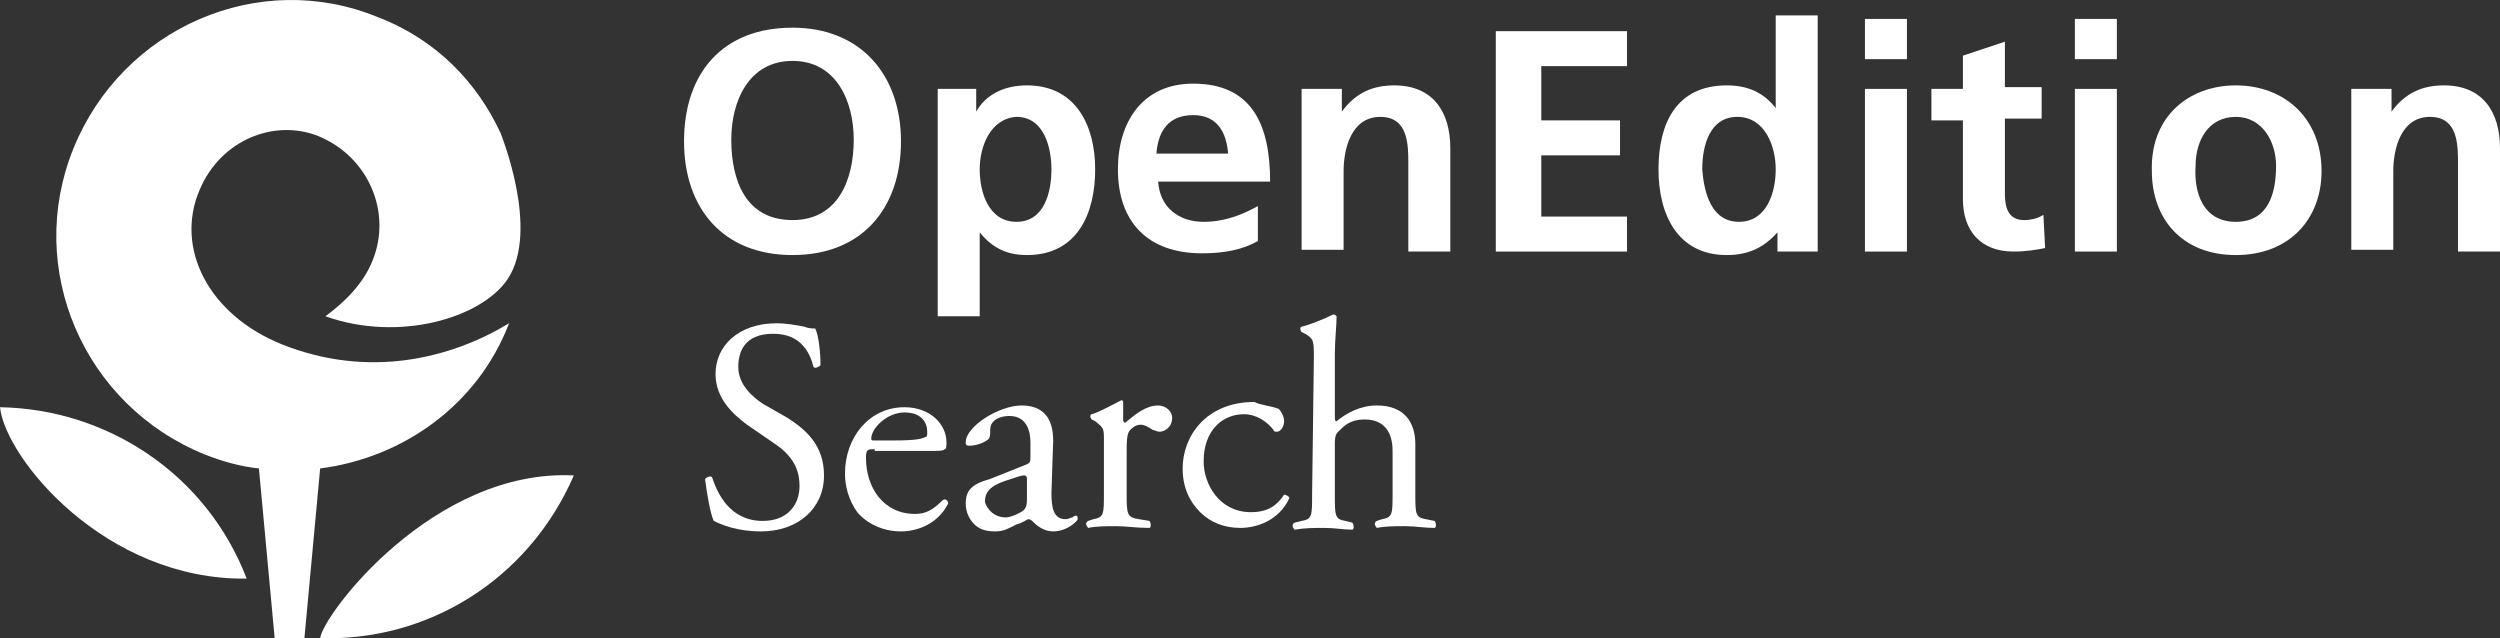
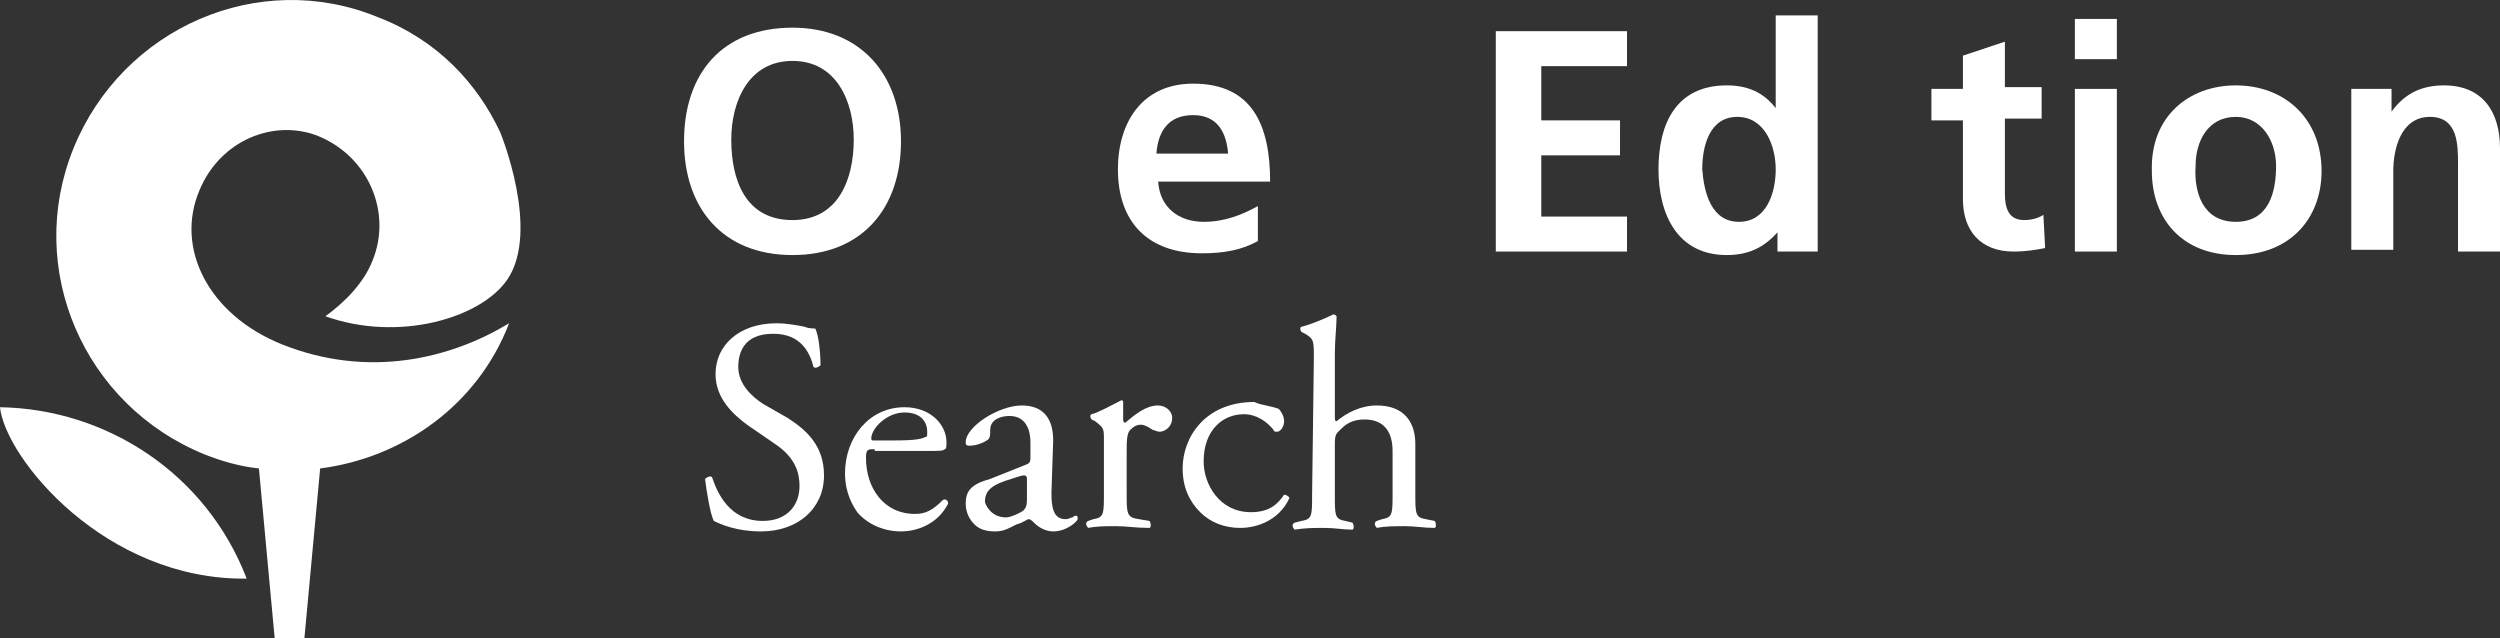
<svg xmlns="http://www.w3.org/2000/svg" width="991" height="253" viewBox="0 0 991 253" fill="none">
  <rect x="0" y="0" width="991" height="253" fill="#333333" stroke="none" />
  <path d="M314.152 10.969C341.198 10.969 357.148 29.689 357.148 56.036C357.148 82.382 341.892 101.103 314.152 101.103C286.412 101.103 271.155 82.382 271.155 56.036C271.155 28.995 286.412 10.969 314.152 10.969V10.969ZM314.152 87.236C332.183 87.236 338.424 71.289 338.424 55.342C338.424 40.089 331.489 24.142 314.152 24.142C296.815 24.142 289.88 40.089 289.88 55.342C289.88 71.289 295.428 87.236 314.152 87.236Z" fill="white" />
-   <path d="M371.018 35.236H386.969V44.249C390.436 38.009 397.371 33.849 407.08 33.849C426.498 33.849 434.126 49.796 434.126 67.129C434.126 84.463 427.191 101.103 407.08 101.103C400.145 101.103 393.903 99.023 388.356 92.089V125.369H371.712V35.236H371.018ZM388.356 67.129C388.356 76.142 391.823 87.929 402.919 87.929C414.015 87.929 416.789 76.142 416.789 67.129C416.789 58.809 414.015 46.329 402.919 46.329C392.516 47.022 388.356 58.116 388.356 67.129Z" fill="white" />
  <path d="M498.621 95.556C492.379 99.023 485.444 100.409 476.429 100.409C454.931 100.409 443.141 87.929 443.141 67.129C443.141 48.409 452.85 33.156 472.962 33.156C496.54 33.156 503.475 49.796 503.475 71.983H459.092C459.785 82.382 467.414 87.929 477.123 87.929C485.444 87.929 492.379 85.156 498.621 81.689V95.556ZM486.831 60.889C486.138 52.569 482.67 45.636 472.962 45.636C463.253 45.636 459.092 51.876 458.398 60.889H486.831Z" fill="white" />
-   <path d="M515.958 35.236H531.908V44.249C537.456 36.622 544.391 33.849 552.713 33.849C567.97 33.849 574.905 44.249 574.905 58.809V99.716H558.261V65.049C558.261 57.422 558.261 46.329 547.165 46.329C535.376 46.329 532.602 59.502 532.602 67.822V99.023H515.958V35.236Z" fill="white" />
  <path d="M593.629 12.355H644.948V26.222H610.966V47.716H642.174V61.582H610.966V85.849H644.948V99.716H592.936V12.355H593.629Z" fill="white" />
  <path d="M704.588 92.089C699.04 98.329 692.798 101.103 684.477 101.103C665.059 101.103 657.43 85.156 657.43 67.129C657.43 49.102 664.365 33.849 684.477 33.849C692.798 33.849 699.04 36.622 703.894 42.862V6.115H720.538V99.716H704.588V92.089ZM689.331 87.929C700.427 87.929 703.894 76.142 703.894 67.129C703.894 58.116 699.733 46.329 688.638 46.329C677.542 46.329 674.768 58.116 674.768 67.129C675.461 76.142 678.235 87.929 689.331 87.929V87.929Z" fill="white" />
-   <path d="M739.262 7.502H755.906V23.449H739.262V7.502ZM739.262 35.236H755.906V99.716H739.262V35.236Z" fill="white" />
  <path d="M778.098 47.716H765.615V35.236H778.098V22.062L794.742 16.515V34.542H809.305V47.022H794.742V76.836C794.742 82.382 796.129 87.236 802.37 87.236C805.144 87.236 807.918 86.543 809.999 85.156L810.692 98.329C807.225 99.023 803.064 99.716 798.209 99.716C785.033 99.716 778.098 91.396 778.098 78.916V47.716Z" fill="white" />
  <path d="M822.481 7.502H839.125V23.449H822.481V7.502ZM822.481 35.236H839.125V99.716H822.481V35.236Z" fill="white" />
  <path d="M886.283 33.849C905.701 33.849 920.264 47.022 920.264 67.822C920.264 86.543 907.781 101.103 886.283 101.103C864.785 101.103 852.995 86.543 852.995 67.822C852.302 46.329 867.558 33.849 886.283 33.849V33.849ZM886.283 87.929C899.459 87.929 902.233 76.142 902.233 65.742C902.233 56.036 896.685 46.329 886.283 46.329C875.187 46.329 870.332 56.036 870.332 65.742C869.639 76.142 873.106 87.929 886.283 87.929Z" fill="white" />
  <path d="M932.053 35.236H948.004V44.249C953.551 36.622 960.486 33.849 968.808 33.849C984.065 33.849 991 44.249 991 58.809V99.716H974.356V65.049C974.356 57.422 974.356 46.329 963.26 46.329C951.471 46.329 948.697 59.502 948.697 67.822V99.023H932.053V35.236Z" fill="white" />
-   <path d="M126.909 252.944C169.212 254.33 209.435 230.063 227.465 188.463C171.986 185.69 128.296 243.237 126.909 252.944V252.944Z" fill="white" />
  <path d="M0 161.423C42.303 162.116 81.832 187.77 97.782 229.37C41.609 230.063 2.08 181.53 0 161.423Z" fill="white" />
  <path d="M111.652 136.463C82.526 124.676 69.349 98.329 79.058 75.449C87.38 55.342 108.878 47.022 126.216 53.956C146.327 62.276 155.342 84.463 147.714 103.183C144.246 112.196 136.618 119.823 128.99 125.369C158.116 135.77 190.71 126.063 201.113 110.809C214.289 91.396 198.339 52.569 198.339 52.569C189.323 33.156 173.373 15.822 149.794 6.809C102.637 -12.605 48.544 10.969 29.127 58.809C9.709 106.649 33.288 160.73 81.139 180.143C88.073 182.917 95.702 184.997 102.637 185.69L108.878 252.944H120.668L126.909 185.69C159.503 181.53 189.323 160.73 201.806 128.143C178.921 142.01 146.327 150.33 111.652 136.463V136.463Z" fill="white" />
  <path d="M301.669 210.65C291.96 210.65 285.719 207.877 282.945 206.49C281.558 203.717 280.171 195.397 279.477 189.85C280.171 189.157 281.558 188.463 282.251 189.157C284.332 195.397 289.186 206.49 302.362 206.49C312.071 206.49 316.926 200.25 316.926 192.623C316.926 187.77 315.539 181.53 307.217 175.983L296.121 168.356C290.573 164.196 283.638 157.956 283.638 148.25C283.638 137.156 292.654 128.143 307.91 128.143C311.378 128.143 315.539 128.836 319.006 129.529C320.393 130.223 322.474 130.223 323.167 130.223C324.554 132.996 325.248 139.93 325.248 144.783C324.554 145.476 323.167 146.17 322.474 145.476C321.087 139.93 317.619 132.303 306.523 132.303C294.734 132.303 292.654 139.93 292.654 145.476C292.654 152.41 298.202 157.263 302.362 160.036L312.071 165.583C319.7 170.436 326.635 176.676 326.635 188.463C326.635 201.637 316.232 210.65 301.669 210.65V210.65Z" fill="white" />
  <path d="M346.746 178.063C343.972 178.063 343.279 178.063 343.279 181.53C343.279 193.317 350.213 203.717 362.696 203.717C366.857 203.717 369.631 202.33 373.792 198.17C375.179 197.477 375.873 198.863 375.873 199.557C371.712 207.877 363.39 210.65 357.148 210.65C349.52 210.65 343.279 207.183 339.811 203.023C336.344 198.17 334.957 192.623 334.957 187.77C334.957 173.21 344.666 161.423 358.535 161.423C368.938 161.423 375.179 168.356 375.179 175.29C375.179 176.676 375.179 178.063 374.486 178.063C373.792 178.756 372.405 178.756 367.551 178.756H346.746V178.063ZM354.374 174.596C363.39 174.596 365.47 173.903 366.857 173.21C367.551 173.21 367.551 172.516 367.551 171.13C367.551 167.663 365.47 163.503 358.535 163.503C351.6 163.503 345.359 169.743 345.359 173.903C345.359 173.903 345.359 174.596 346.053 174.596H354.374Z" fill="white" />
  <path d="M406.386 184.303C408.467 183.61 408.467 182.917 408.467 180.836V175.29C408.467 171.13 407.08 164.89 400.145 164.89C396.677 164.89 392.516 166.276 392.516 170.436C392.516 172.516 392.516 173.903 391.129 174.596C389.049 175.983 386.275 176.676 384.195 176.676C382.808 176.676 382.808 175.983 382.808 175.29C382.808 169.05 395.984 160.73 404.999 160.73C413.321 160.73 417.482 165.583 417.482 174.596L416.789 195.397C416.789 200.943 417.482 205.797 422.337 205.797C423.724 205.797 424.417 205.103 425.111 205.103C425.804 204.41 426.498 204.41 426.498 204.41C427.191 204.41 427.191 205.103 427.191 205.797C427.191 206.49 423.03 210.65 417.482 210.65C414.708 210.65 411.934 209.263 409.854 207.183C409.16 206.49 408.467 205.797 407.773 205.797C407.08 205.797 405.693 207.183 402.919 207.877C400.145 209.263 398.064 210.65 394.597 210.65C391.129 210.65 388.356 209.957 386.275 207.877C384.195 205.797 382.808 203.023 382.808 199.557C382.808 194.703 384.888 191.93 392.516 189.85L406.386 184.303ZM398.758 205.103C400.838 205.103 404.999 203.023 405.693 202.33C407.08 200.943 407.08 199.557 407.08 196.783V189.85C407.08 188.463 406.386 188.463 405.693 188.463C404.999 188.463 402.919 189.157 400.838 189.85C393.903 191.93 390.436 194.01 390.436 198.863C390.436 199.557 392.516 205.103 398.758 205.103Z" fill="white" />
  <path d="M437.593 174.596C437.593 169.743 437.593 169.743 434.126 166.97L432.739 166.276C432.046 165.583 432.046 164.196 432.739 164.196C435.513 163.503 441.754 160.036 444.528 158.65C445.222 158.65 445.222 159.343 445.222 159.343V166.276C445.222 166.97 445.222 166.97 445.915 167.663C450.076 164.196 454.237 160.73 459.092 160.73C461.866 160.73 464.64 162.81 464.64 165.583C464.64 169.743 461.172 171.13 459.785 171.13C458.398 171.13 457.705 170.436 457.011 170.436C454.931 169.05 453.544 168.356 452.157 168.356C450.076 168.356 448.689 169.743 447.996 170.436C446.609 171.823 446.609 175.29 446.609 179.45V195.397C446.609 203.717 446.609 205.103 451.463 205.797L455.624 206.49C456.318 207.183 456.318 209.263 455.624 209.263C450.076 209.263 446.609 208.57 442.448 208.57C438.287 208.57 434.819 208.57 431.352 209.263C430.658 208.57 429.965 207.183 431.352 206.49L433.432 205.797C437.593 205.103 437.593 203.717 437.593 195.397V174.596Z" fill="white" />
  <path d="M506.943 162.116C507.636 162.81 509.023 164.89 509.023 166.97C509.023 169.05 507.636 171.13 506.249 171.13C505.556 171.13 504.862 171.13 504.862 170.436C502.088 166.97 497.927 164.196 493.073 164.196C484.751 164.196 477.123 170.436 477.123 182.917C477.123 191.93 483.364 203.023 495.847 203.023C502.782 203.023 506.249 200.25 509.023 196.09C509.717 196.09 511.104 196.783 511.104 197.477C506.943 206.49 497.927 209.263 491.686 209.263C485.444 209.263 479.896 207.183 475.735 203.023C471.575 198.863 468.801 193.317 468.801 185.69C468.801 173.21 477.816 159.343 497.234 159.343C500.008 160.73 503.475 160.73 506.943 162.116V162.116Z" fill="white" />
  <path d="M520.812 142.01C520.812 135.076 520.812 134.383 517.345 132.303L515.958 131.61C515.265 130.916 515.265 129.529 515.958 129.529C518.732 128.836 524.28 126.756 528.441 124.676C529.134 124.676 529.134 124.676 529.828 125.369C529.828 128.836 529.134 135.076 529.134 139.93V164.89C529.134 166.276 529.134 166.97 529.828 166.97C533.989 163.503 539.537 160.73 545.778 160.73C556.874 160.73 561.035 167.663 561.035 175.983V195.397C561.035 203.717 561.035 205.103 565.196 205.797L568.663 206.49C569.357 207.183 569.357 209.263 568.663 209.263C564.502 209.263 561.035 208.57 556.874 208.57C552.713 208.57 549.246 208.57 545.778 209.263C545.085 208.57 544.391 207.183 545.778 206.49L547.859 205.797C552.02 205.103 552.02 203.717 552.02 195.397V178.756C552.02 171.13 548.552 166.276 540.924 166.276C536.763 166.276 533.989 167.663 531.908 169.743C529.828 171.823 529.134 171.823 529.134 175.983V196.09C529.134 204.41 529.134 205.797 533.295 206.49L536.069 207.183C536.763 207.877 536.763 209.957 536.069 209.957C532.602 209.957 529.134 209.263 524.973 209.263C520.812 209.263 517.345 209.263 513.184 209.957C512.491 209.263 511.797 207.877 513.184 207.183L515.958 206.49C520.119 205.797 520.119 204.41 520.119 196.09L520.812 142.01Z" fill="white" />
</svg>